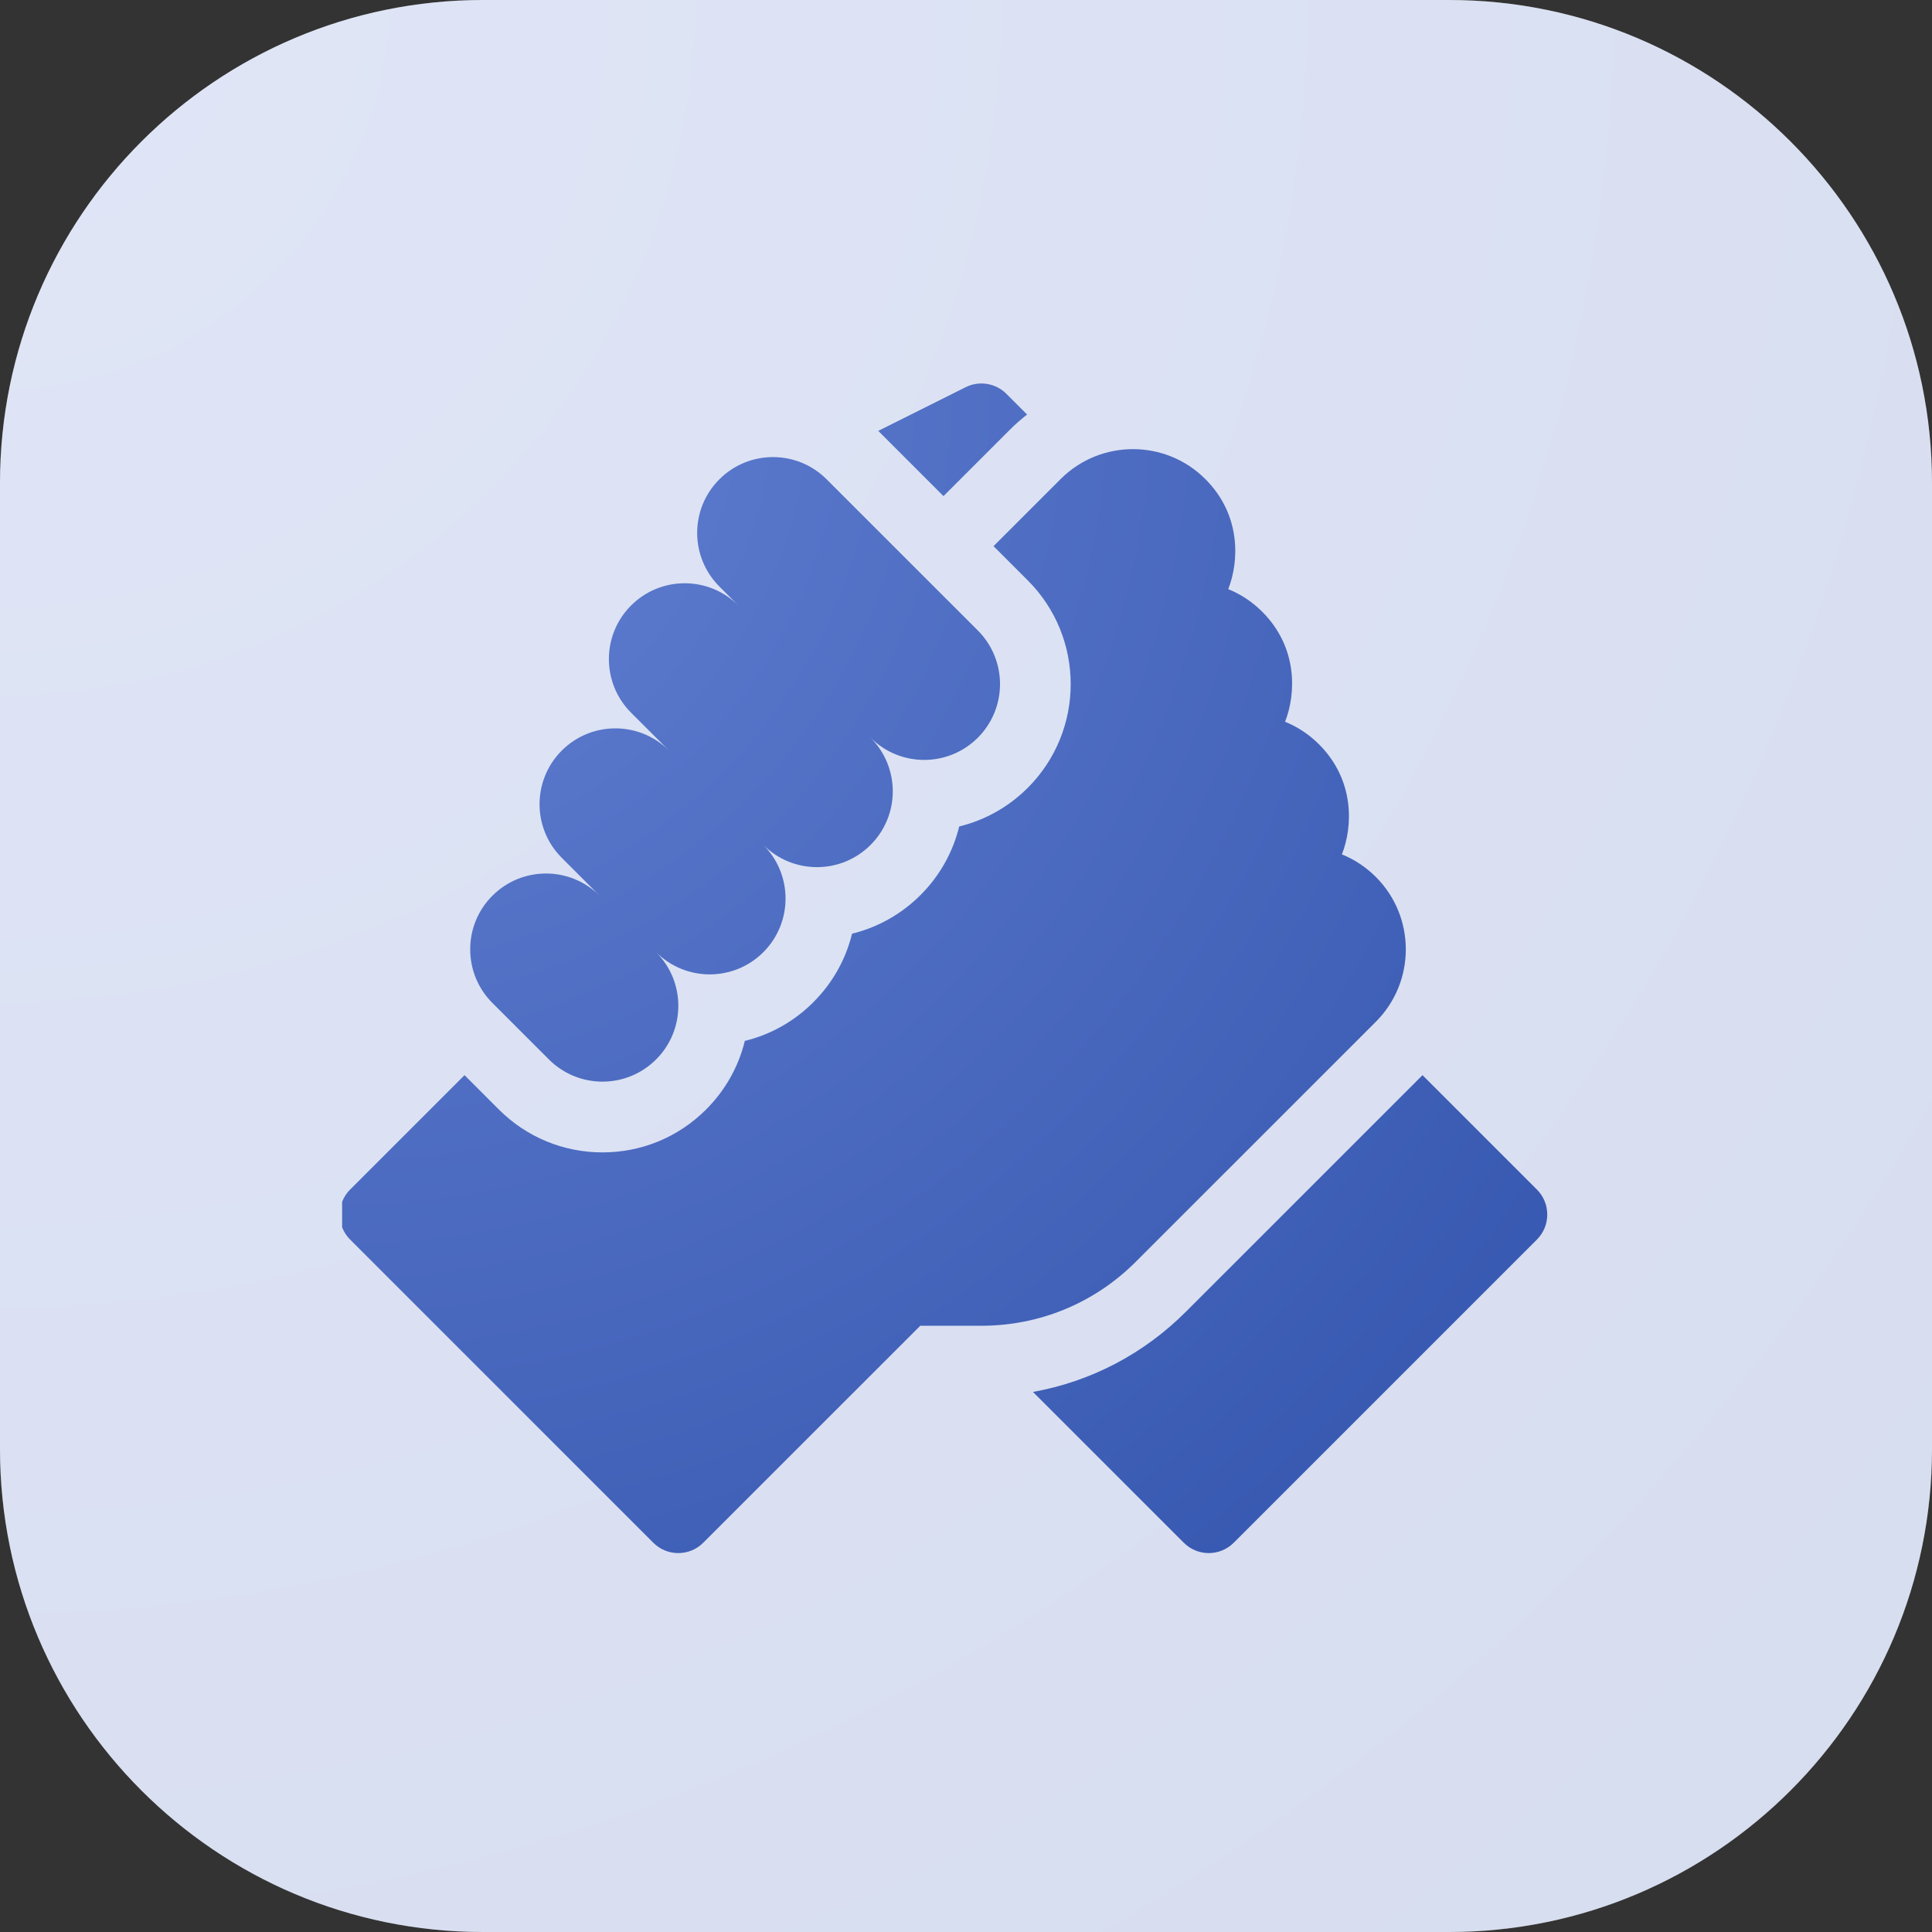
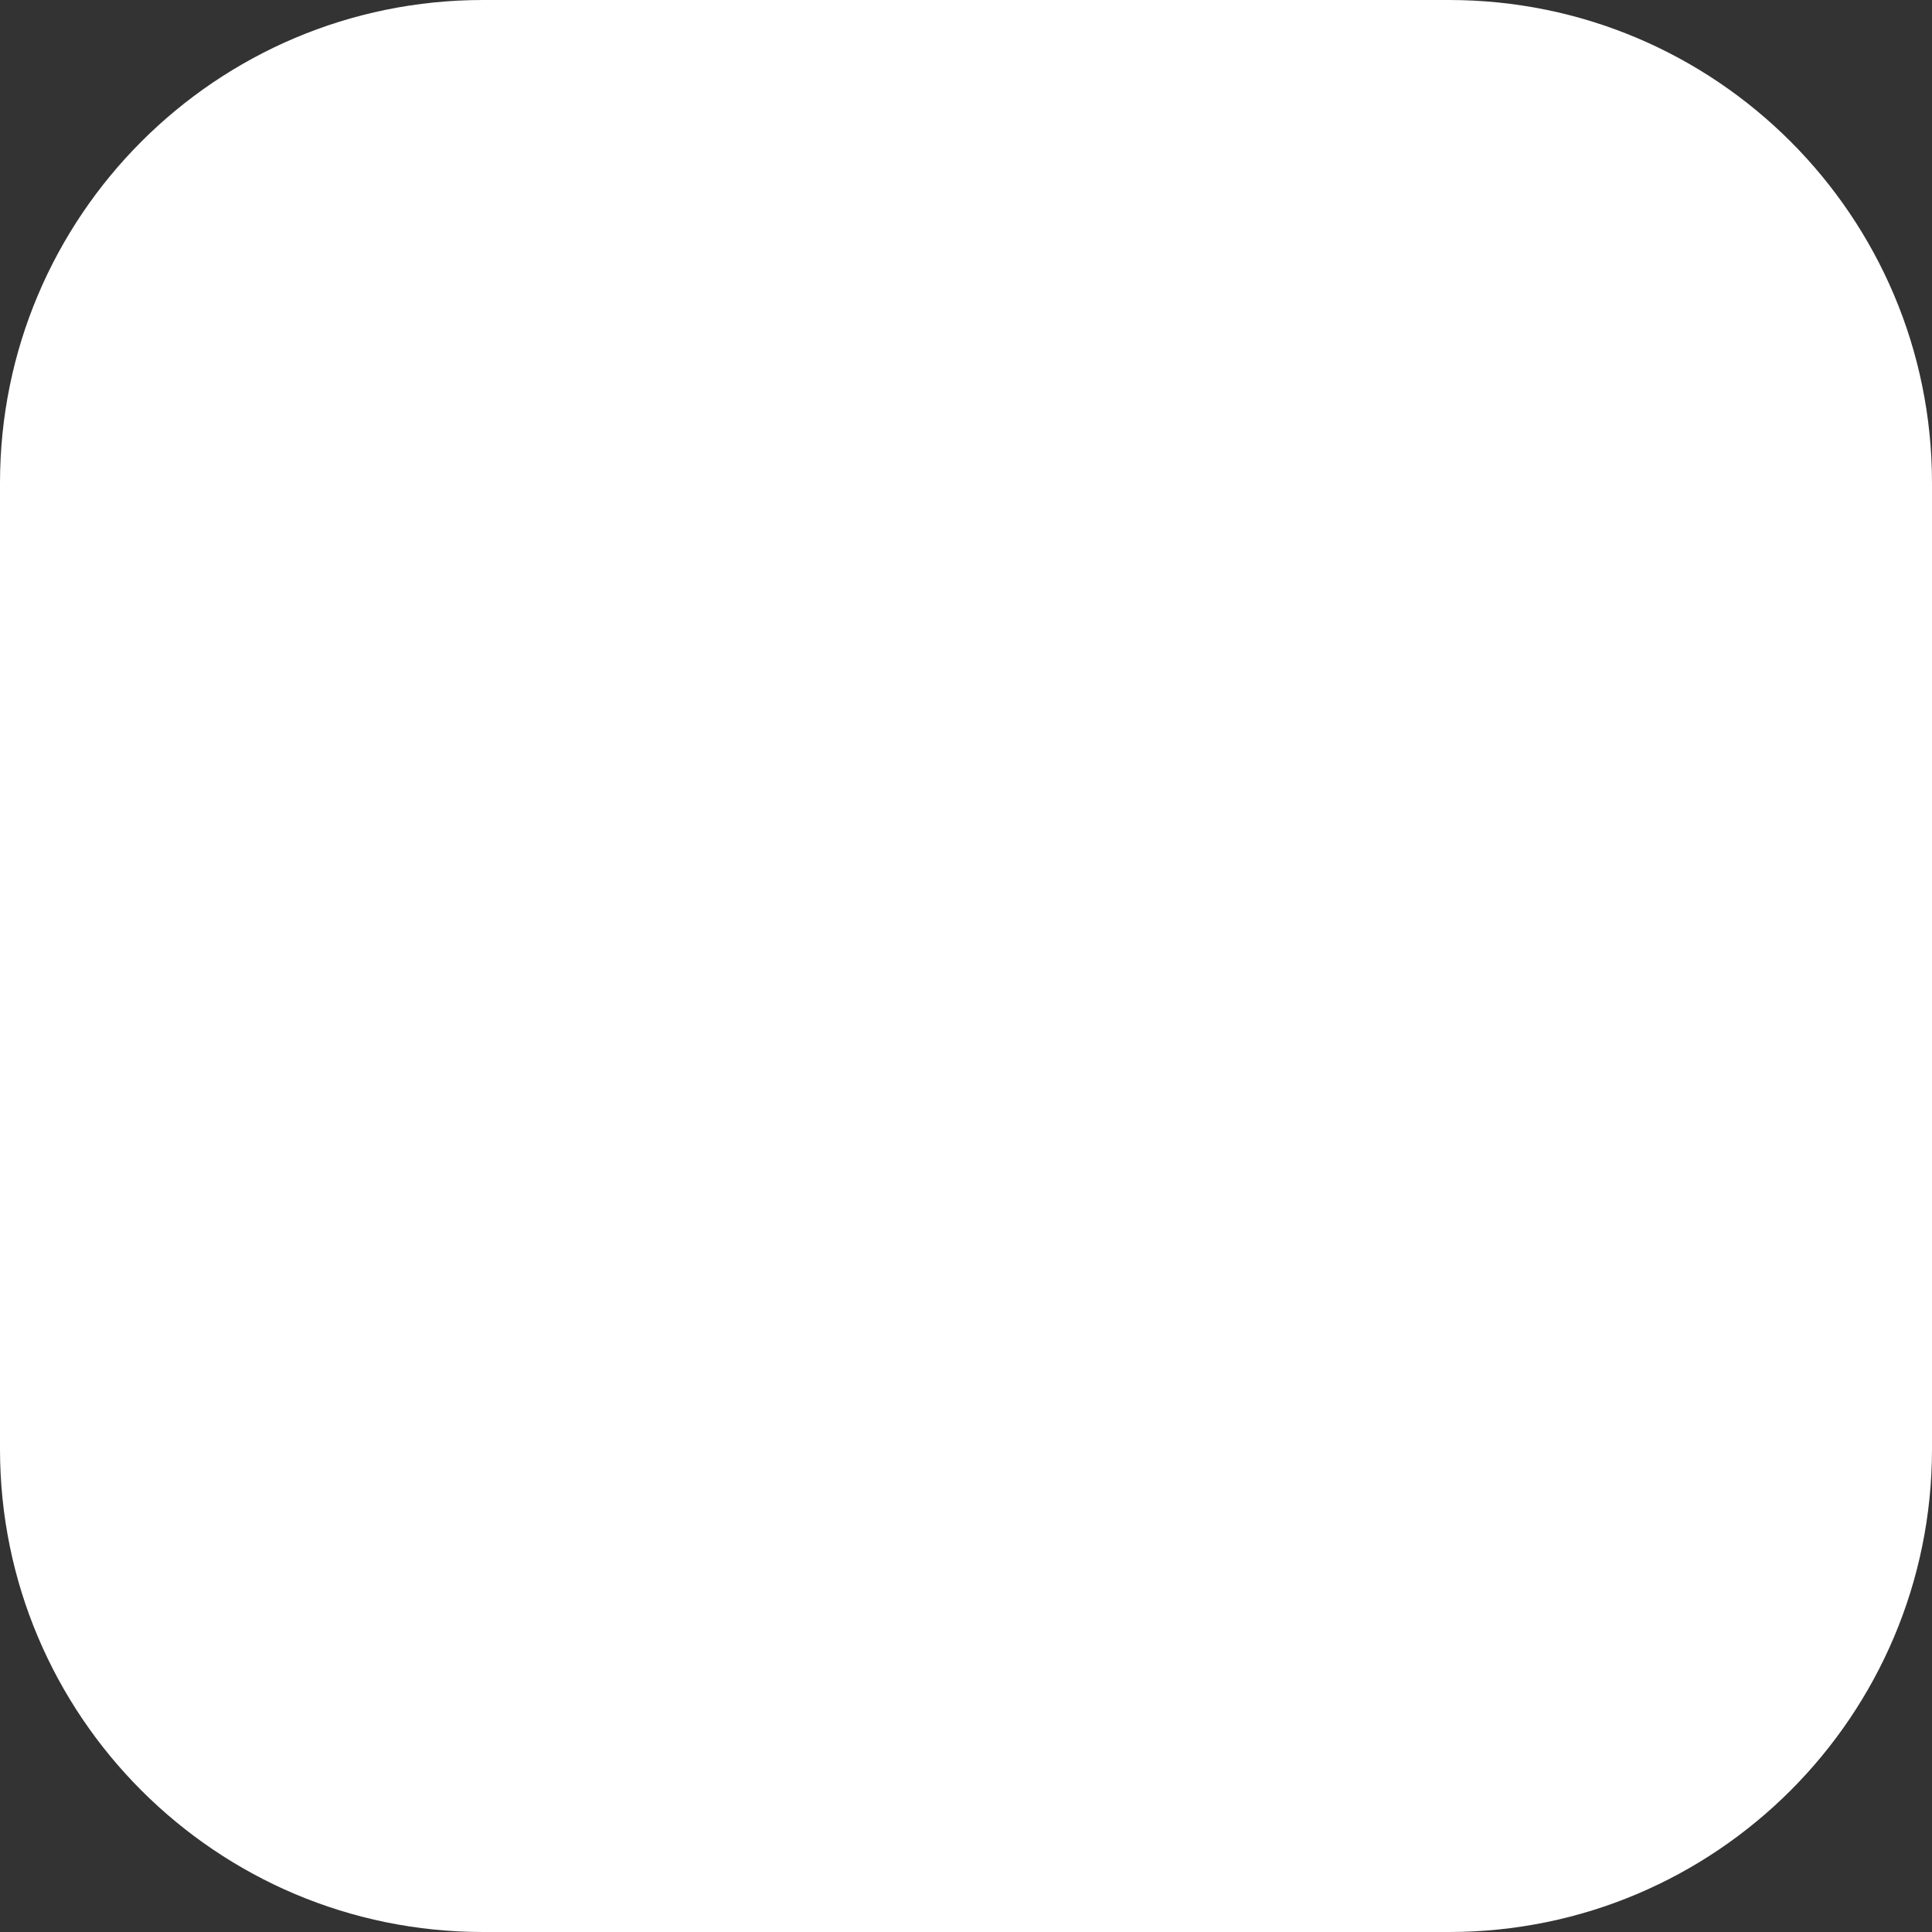
<svg xmlns="http://www.w3.org/2000/svg" width="48" height="48" viewBox="0 0 48 48" fill="none">
  <rect x="0" y="0" width="48" height="48" fill="#333333" stroke="none" />
  <path d="M0 12C0 5.373 5.373 0 12 0H36C42.627 0 48 5.373 48 12V36C48 42.627 42.627 48 36 48H12C5.373 48 0 42.627 0 36V12Z" fill="white" />
-   <path d="M0 12C0 5.373 5.373 0 12 0H36C42.627 0 48 5.373 48 12V36C48 42.627 42.627 48 36 48H12C5.373 48 0 42.627 0 36V12Z" fill="url(#paint0_radial_305_338)" fill-opacity="0.2" />
  <g clip-path="url(#clip0_305_338)">
-     <path fill-rule="evenodd" clip-rule="evenodd" d="M25.518 10.299C25.375 10.41 25.238 10.529 25.108 10.659L23.441 12.326L21.82 10.705L23.99 9.62C24.328 9.451 24.737 9.517 25.004 9.785L25.518 10.299ZM34.185 21.79C35.175 22.781 35.174 24.393 34.184 25.384L28.218 31.349C27.194 32.373 25.832 32.938 24.383 32.938H22.864L17.473 38.328C17.13 38.672 16.573 38.672 16.23 38.328L8.699 30.797C8.356 30.454 8.356 29.898 8.699 29.554L11.541 26.712L12.393 27.564C13.081 28.252 13.996 28.631 14.969 28.631C15.941 28.631 16.856 28.252 17.544 27.564C18.021 27.087 18.349 26.5 18.505 25.861C19.145 25.705 19.731 25.377 20.208 24.899C20.685 24.422 21.013 23.836 21.169 23.197C21.809 23.041 22.395 22.712 22.872 22.235C23.359 21.749 23.678 21.157 23.832 20.533C24.472 20.377 25.059 20.049 25.537 19.571C26.956 18.151 26.956 15.841 25.536 14.421L24.684 13.569L26.351 11.902C27.342 10.911 28.955 10.911 29.946 11.902L29.947 11.903C29.947 11.903 29.947 11.903 29.947 11.903C30.842 12.798 30.785 13.954 30.515 14.637C30.827 14.763 31.113 14.952 31.358 15.197L31.36 15.199C32.254 16.093 32.197 17.249 31.927 17.932C32.236 18.057 32.52 18.244 32.764 18.486L32.769 18.491L32.771 18.493C33.666 19.388 33.609 20.544 33.339 21.227C33.651 21.353 33.937 21.542 34.181 21.786L34.185 21.79ZM35.342 26.712L38.184 29.554C38.527 29.897 38.527 30.454 38.184 30.797L30.653 38.328C30.309 38.672 29.753 38.672 29.41 38.328L25.663 34.582C27.094 34.326 28.412 33.641 29.461 32.592L35.342 26.712ZM13.637 26.321C14.372 27.057 15.565 27.057 16.301 26.321C17.037 25.585 17.037 24.392 16.301 23.657C17.037 24.392 18.229 24.392 18.965 23.657C19.701 22.921 19.701 21.728 18.965 20.992C19.701 21.728 20.894 21.728 21.629 20.992C22.365 20.257 22.365 19.064 21.629 18.328C22.365 19.064 23.558 19.064 24.294 18.328C25.029 17.592 25.029 16.4 24.294 15.664L20.537 11.908C19.802 11.172 18.609 11.172 17.873 11.908C17.137 12.643 17.137 13.836 17.873 14.572L18.343 15.043C17.608 14.307 16.415 14.307 15.679 15.043C14.944 15.778 14.944 16.971 15.679 17.707L16.621 18.648C15.885 17.912 14.692 17.912 13.957 18.648C13.221 19.384 13.221 20.577 13.957 21.312L14.898 22.254C14.162 21.518 12.969 21.518 12.233 22.254C11.498 22.989 11.498 24.182 12.233 24.918L13.637 26.321Z" fill="url(#paint1_radial_305_338)" />
-   </g>
+     </g>
  <defs>
    <radialGradient id="paint0_radial_305_338" cx="0" cy="0" r="1" gradientUnits="userSpaceOnUse" gradientTransform="rotate(45) scale(67.882)">
      <stop stop-color="#6381D3" />
      <stop offset="1" stop-color="#3354AD" />
    </radialGradient>
    <radialGradient id="paint1_radial_305_338" cx="0" cy="0" r="1" gradientUnits="userSpaceOnUse" gradientTransform="translate(8.441 9.527) rotate(44.087) scale(41.766 41.745)">
      <stop stop-color="#6381D3" />
      <stop offset="1" stop-color="#3354AD" />
    </radialGradient>
    <clipPath id="clip0_305_338">
-       <rect width="30" height="30" fill="white" transform="translate(8.5 9)" />
-     </clipPath>
+       </clipPath>
  </defs>
</svg>